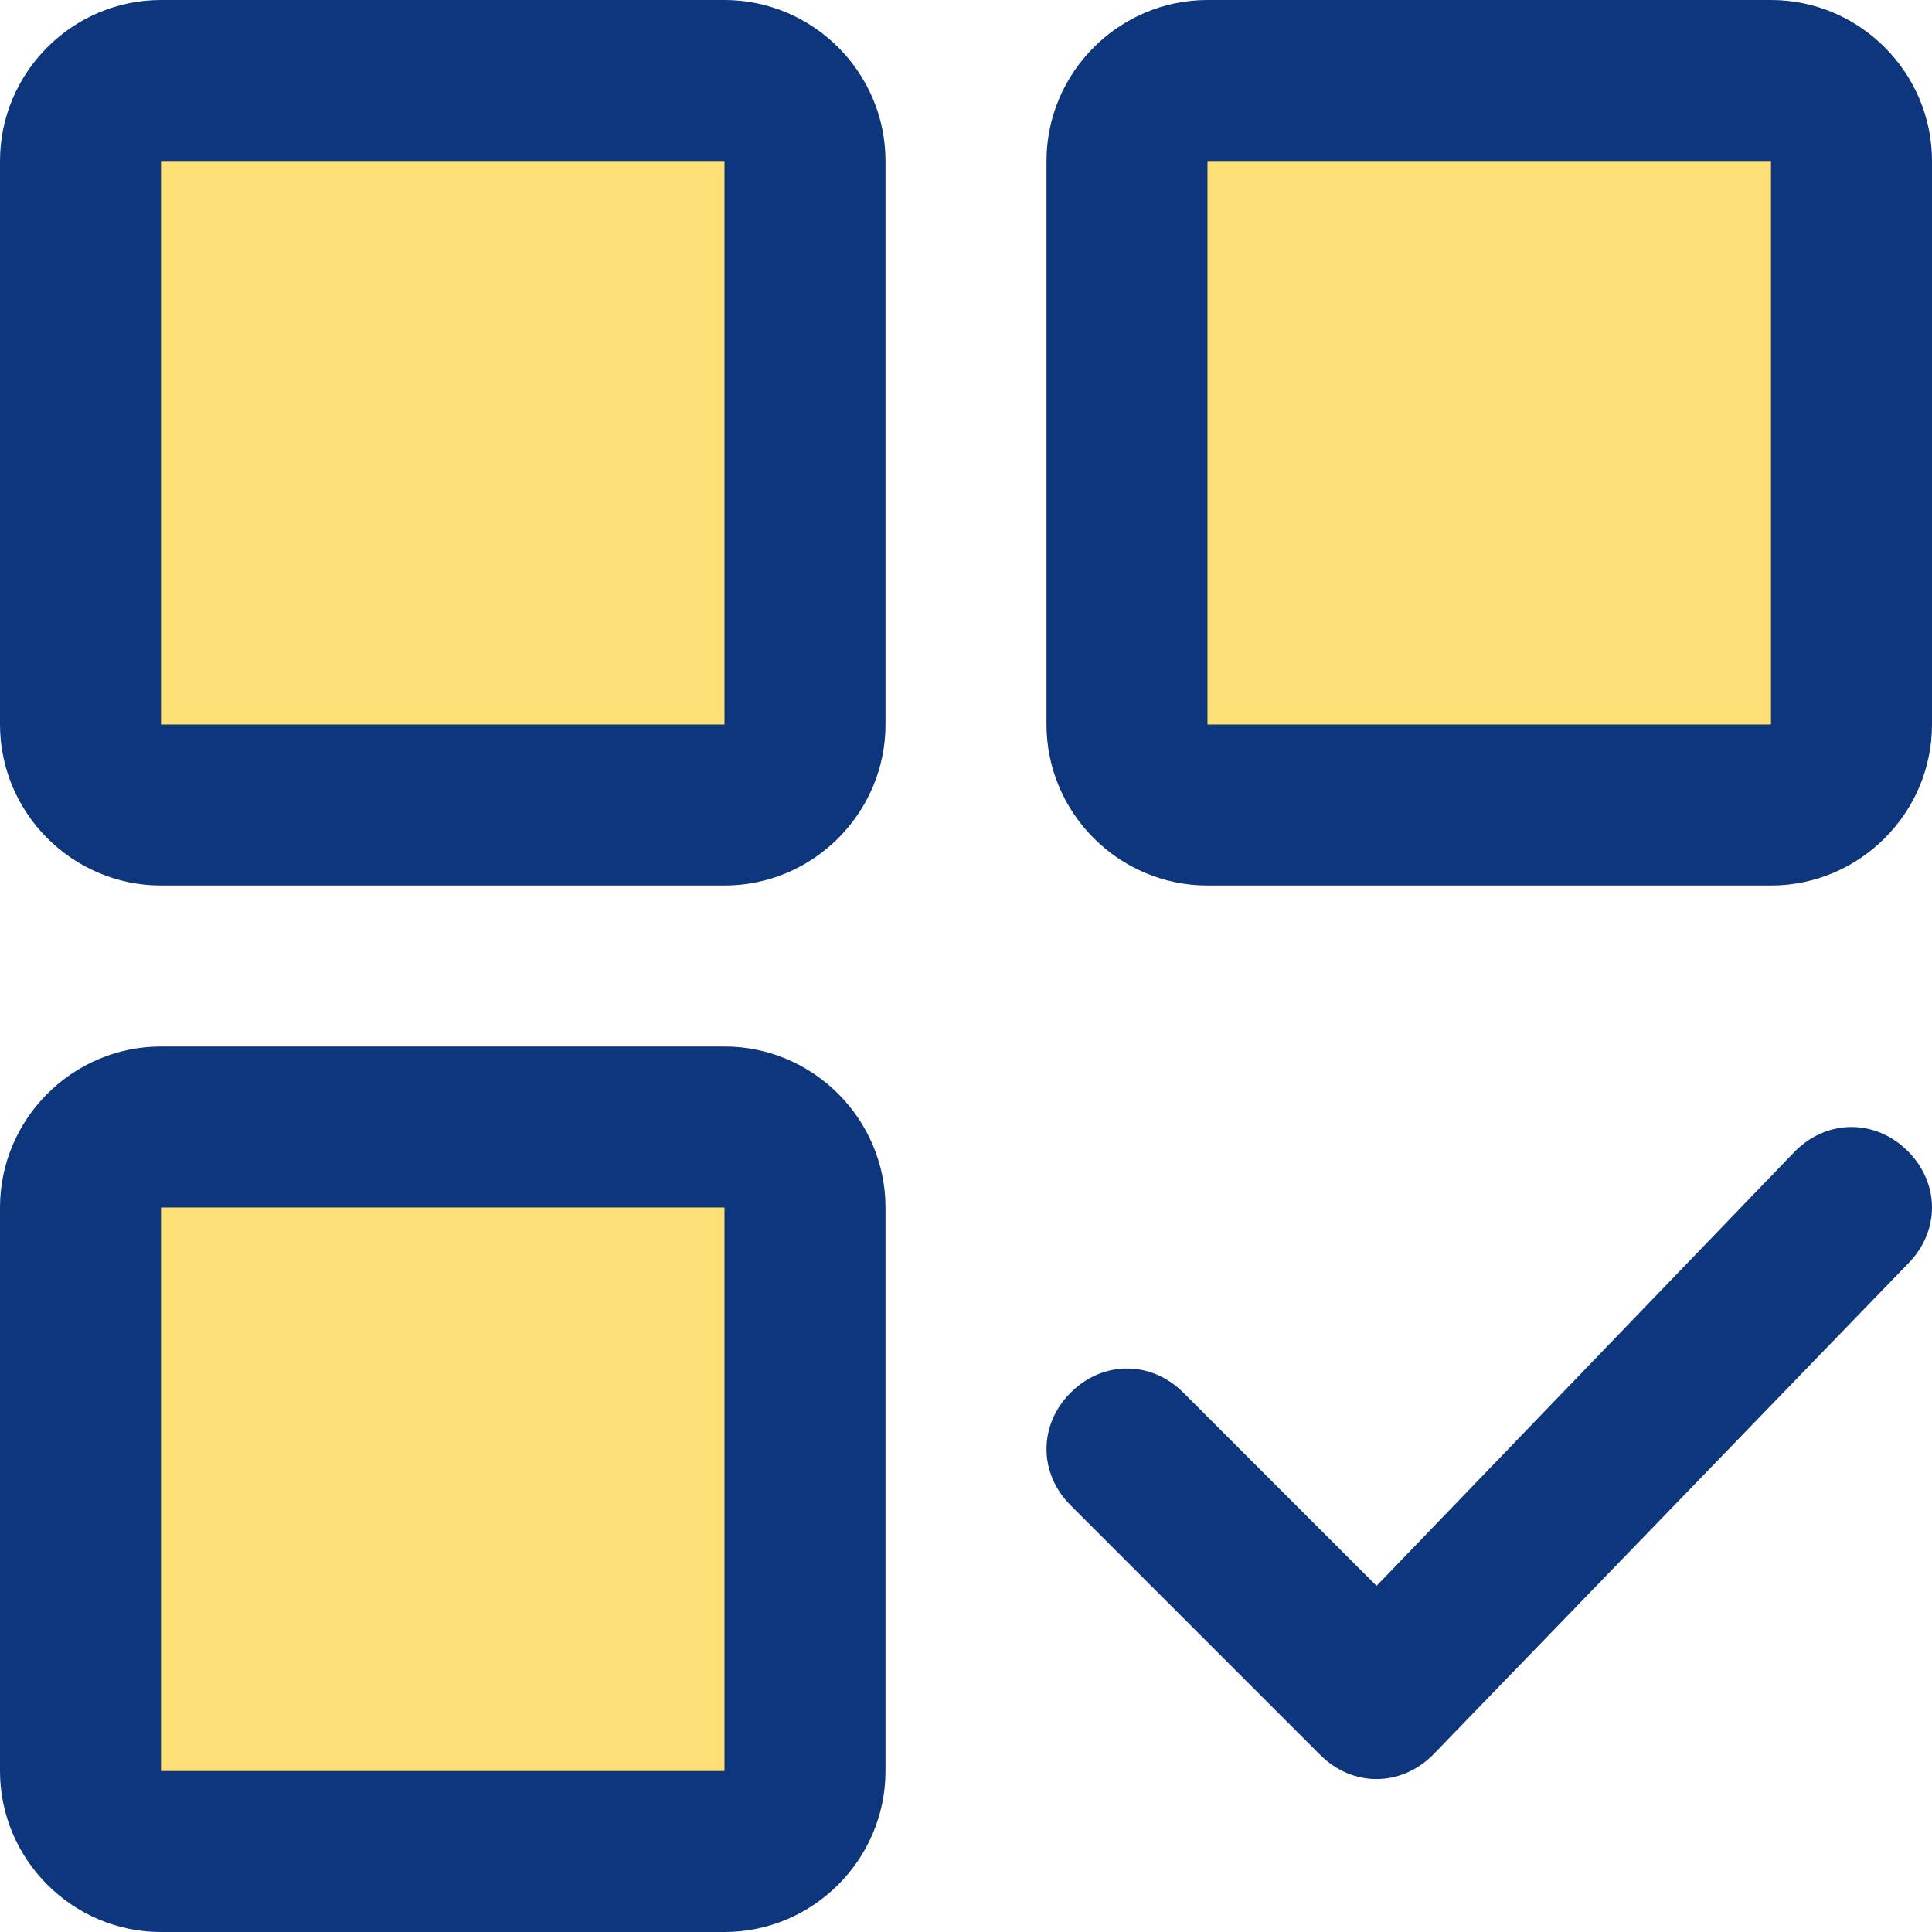
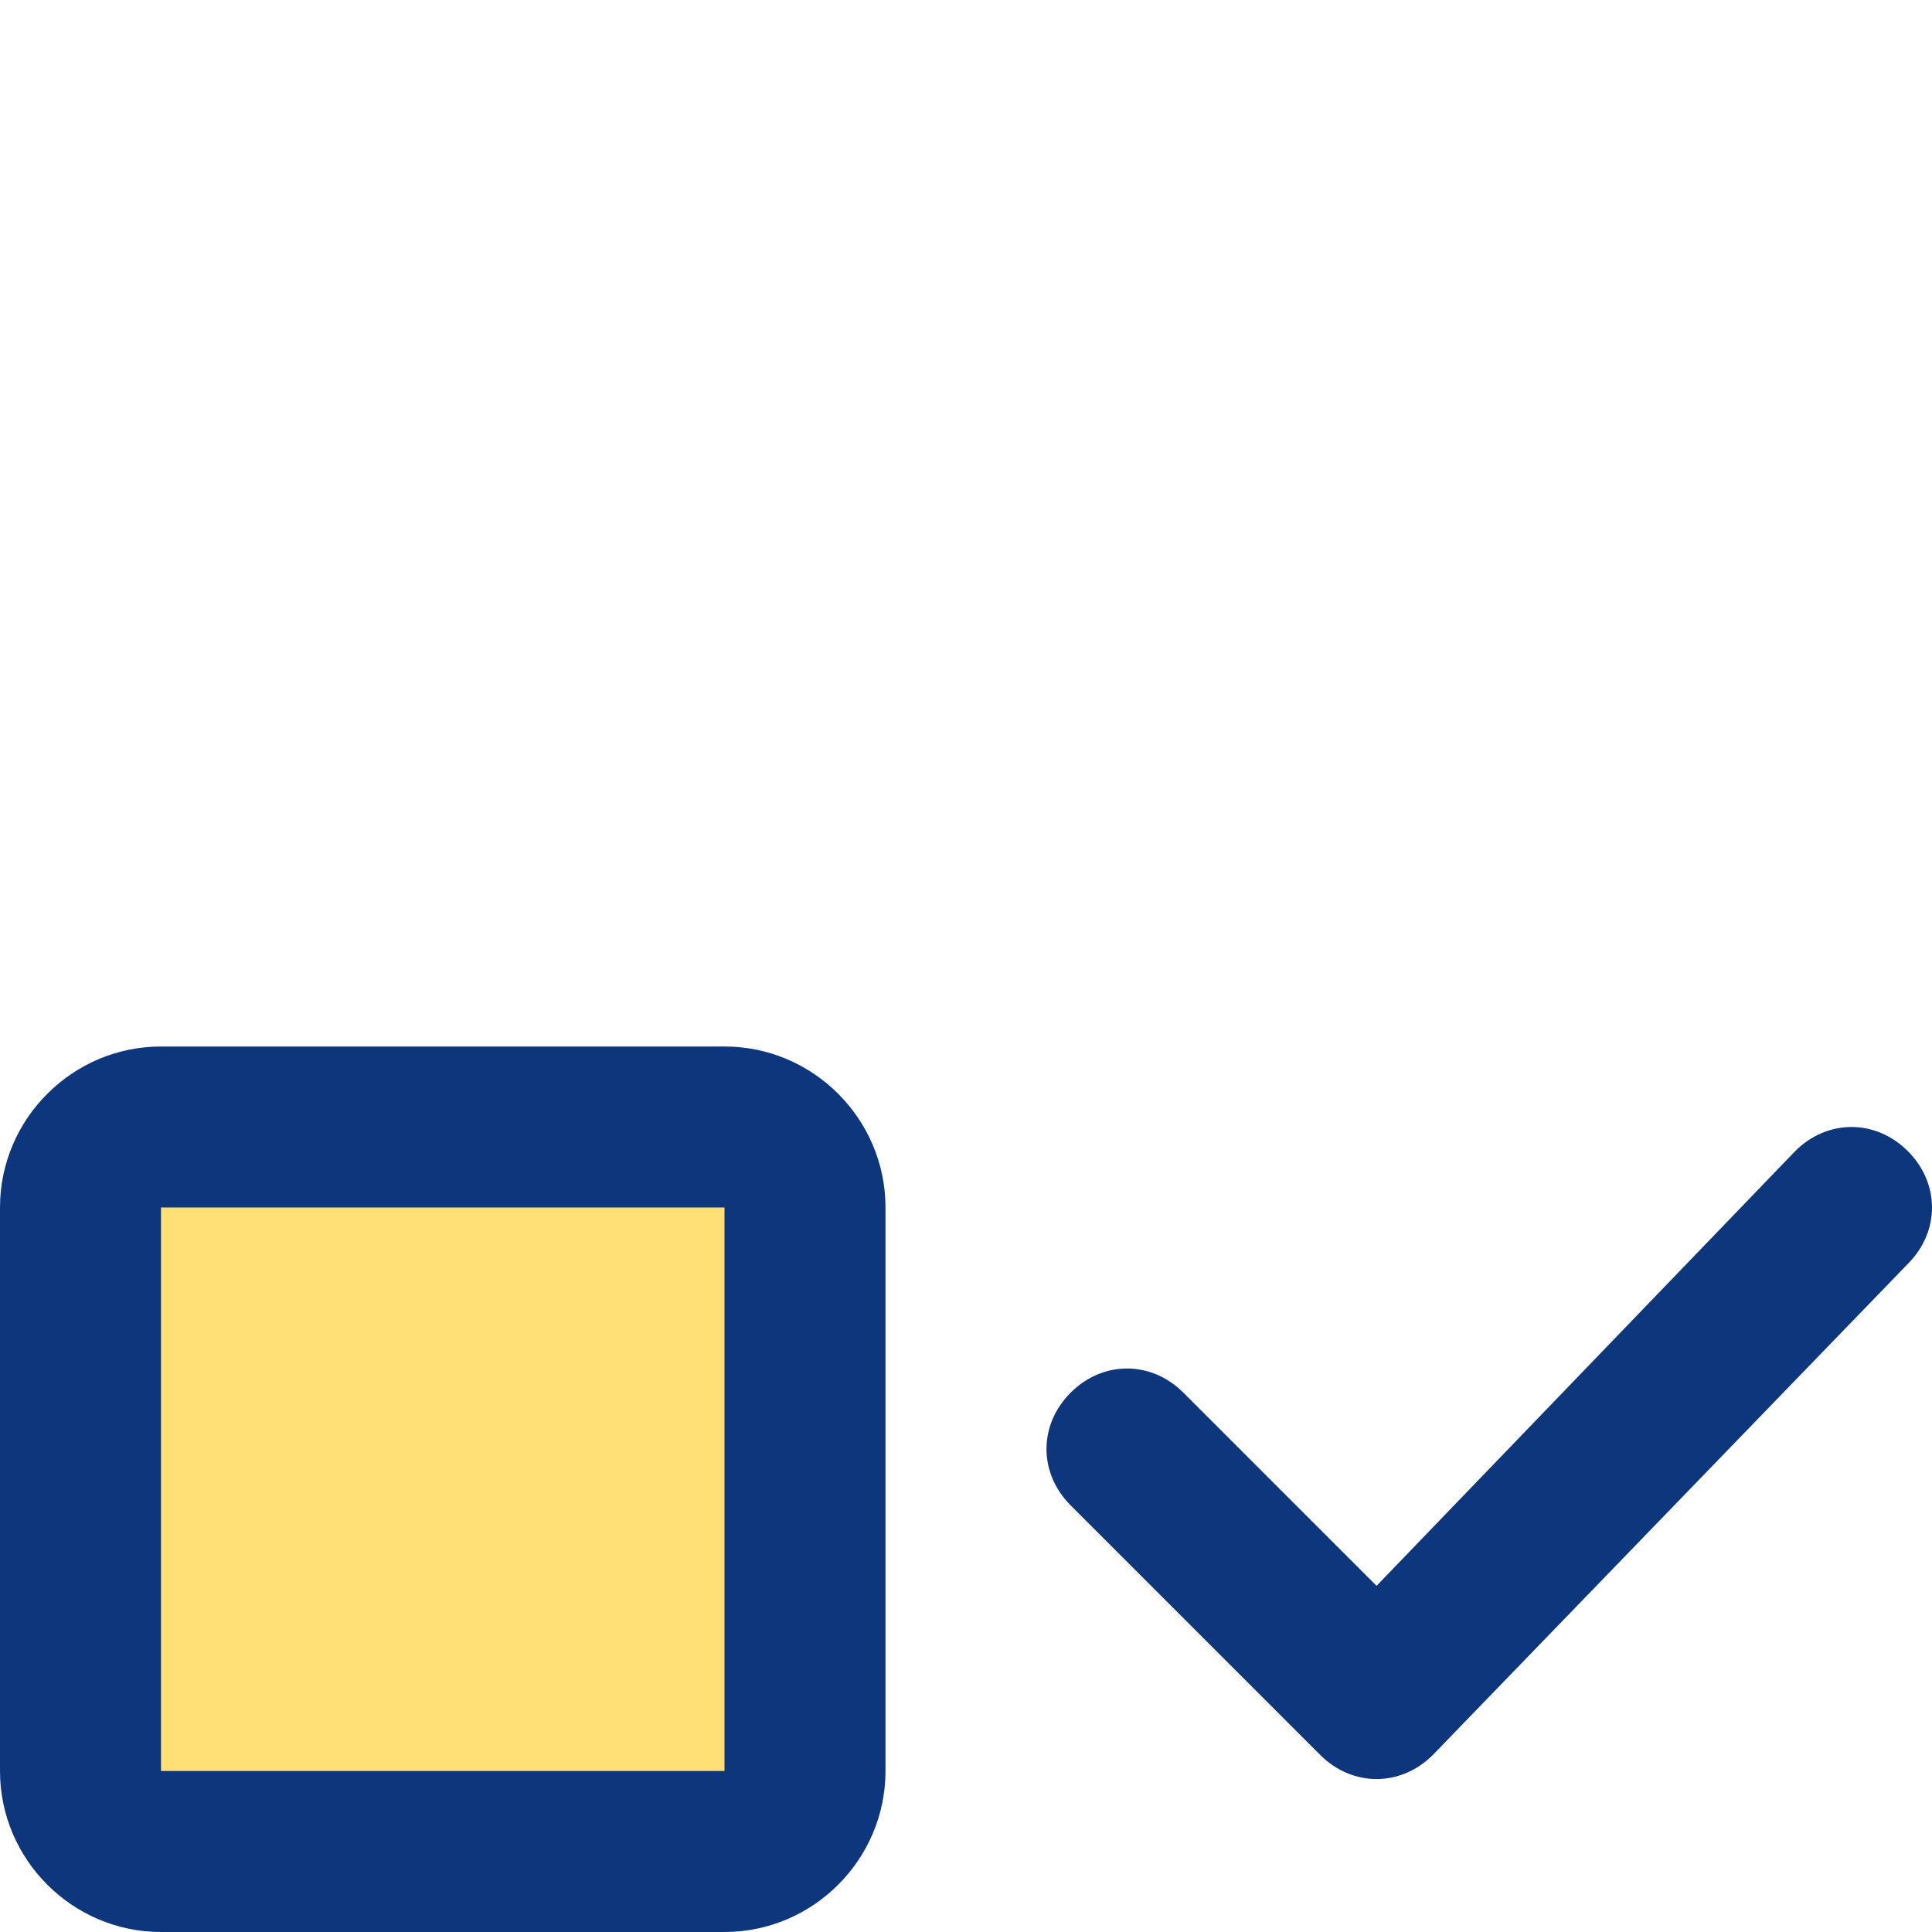
<svg xmlns="http://www.w3.org/2000/svg" version="1.1" id="レイヤー_1" x="0" y="0" viewBox="0 0 24 24" xml:space="preserve">
  <style>.st0{fill:#0e367d}.st1{fill:#fee077}</style>
  <g id="グループ_2259" transform="translate(-423 -166)">
    <g id="icon-category-select_grada" transform="translate(423 166)">
      <g id="グループ_2321">
-         <path id="長方形_2439" class="st0" d="M2 0h7c1.1 0 2 .9 2 2v7c0 1.1-.9 2-2 2H2c-1.1 0-2-.9-2-2V2C0 .9.9 0 2 0z" />
-         <path id="長方形_2440" class="st1" d="M2 2h7v7H2z" />
-         <path id="長方形_2441" class="st0" d="M15 0h7c1.1 0 2 .9 2 2v7c0 1.1-.9 2-2 2h-7c-1.1 0-2-.9-2-2V2c0-1.1.9-2 2-2z" />
-         <path id="長方形_2442" class="st1" d="M15 2h7v7h-7z" />
        <path id="長方形_2443" class="st0" d="M2 13h7c1.1 0 2 .9 2 2v7c0 1.1-.9 2-2 2H2c-1.1 0-2-.9-2-2v-7c0-1.1.9-2 2-2z" />
        <path id="長方形_2444" class="st1" d="M2 15h7v7H2z" />
        <path id="パス_226" class="st0" d="M22.3 14.3l-5.2 5.4-2.4-2.4c-.4-.4-1-.4-1.4 0-.4.4-.4 1 0 1.4l3.1 3.1c.4.4 1 .4 1.4 0l5.9-6.1c.4-.4.4-1 0-1.4-.4-.4-1-.4-1.4 0z" />
      </g>
    </g>
  </g>
</svg>